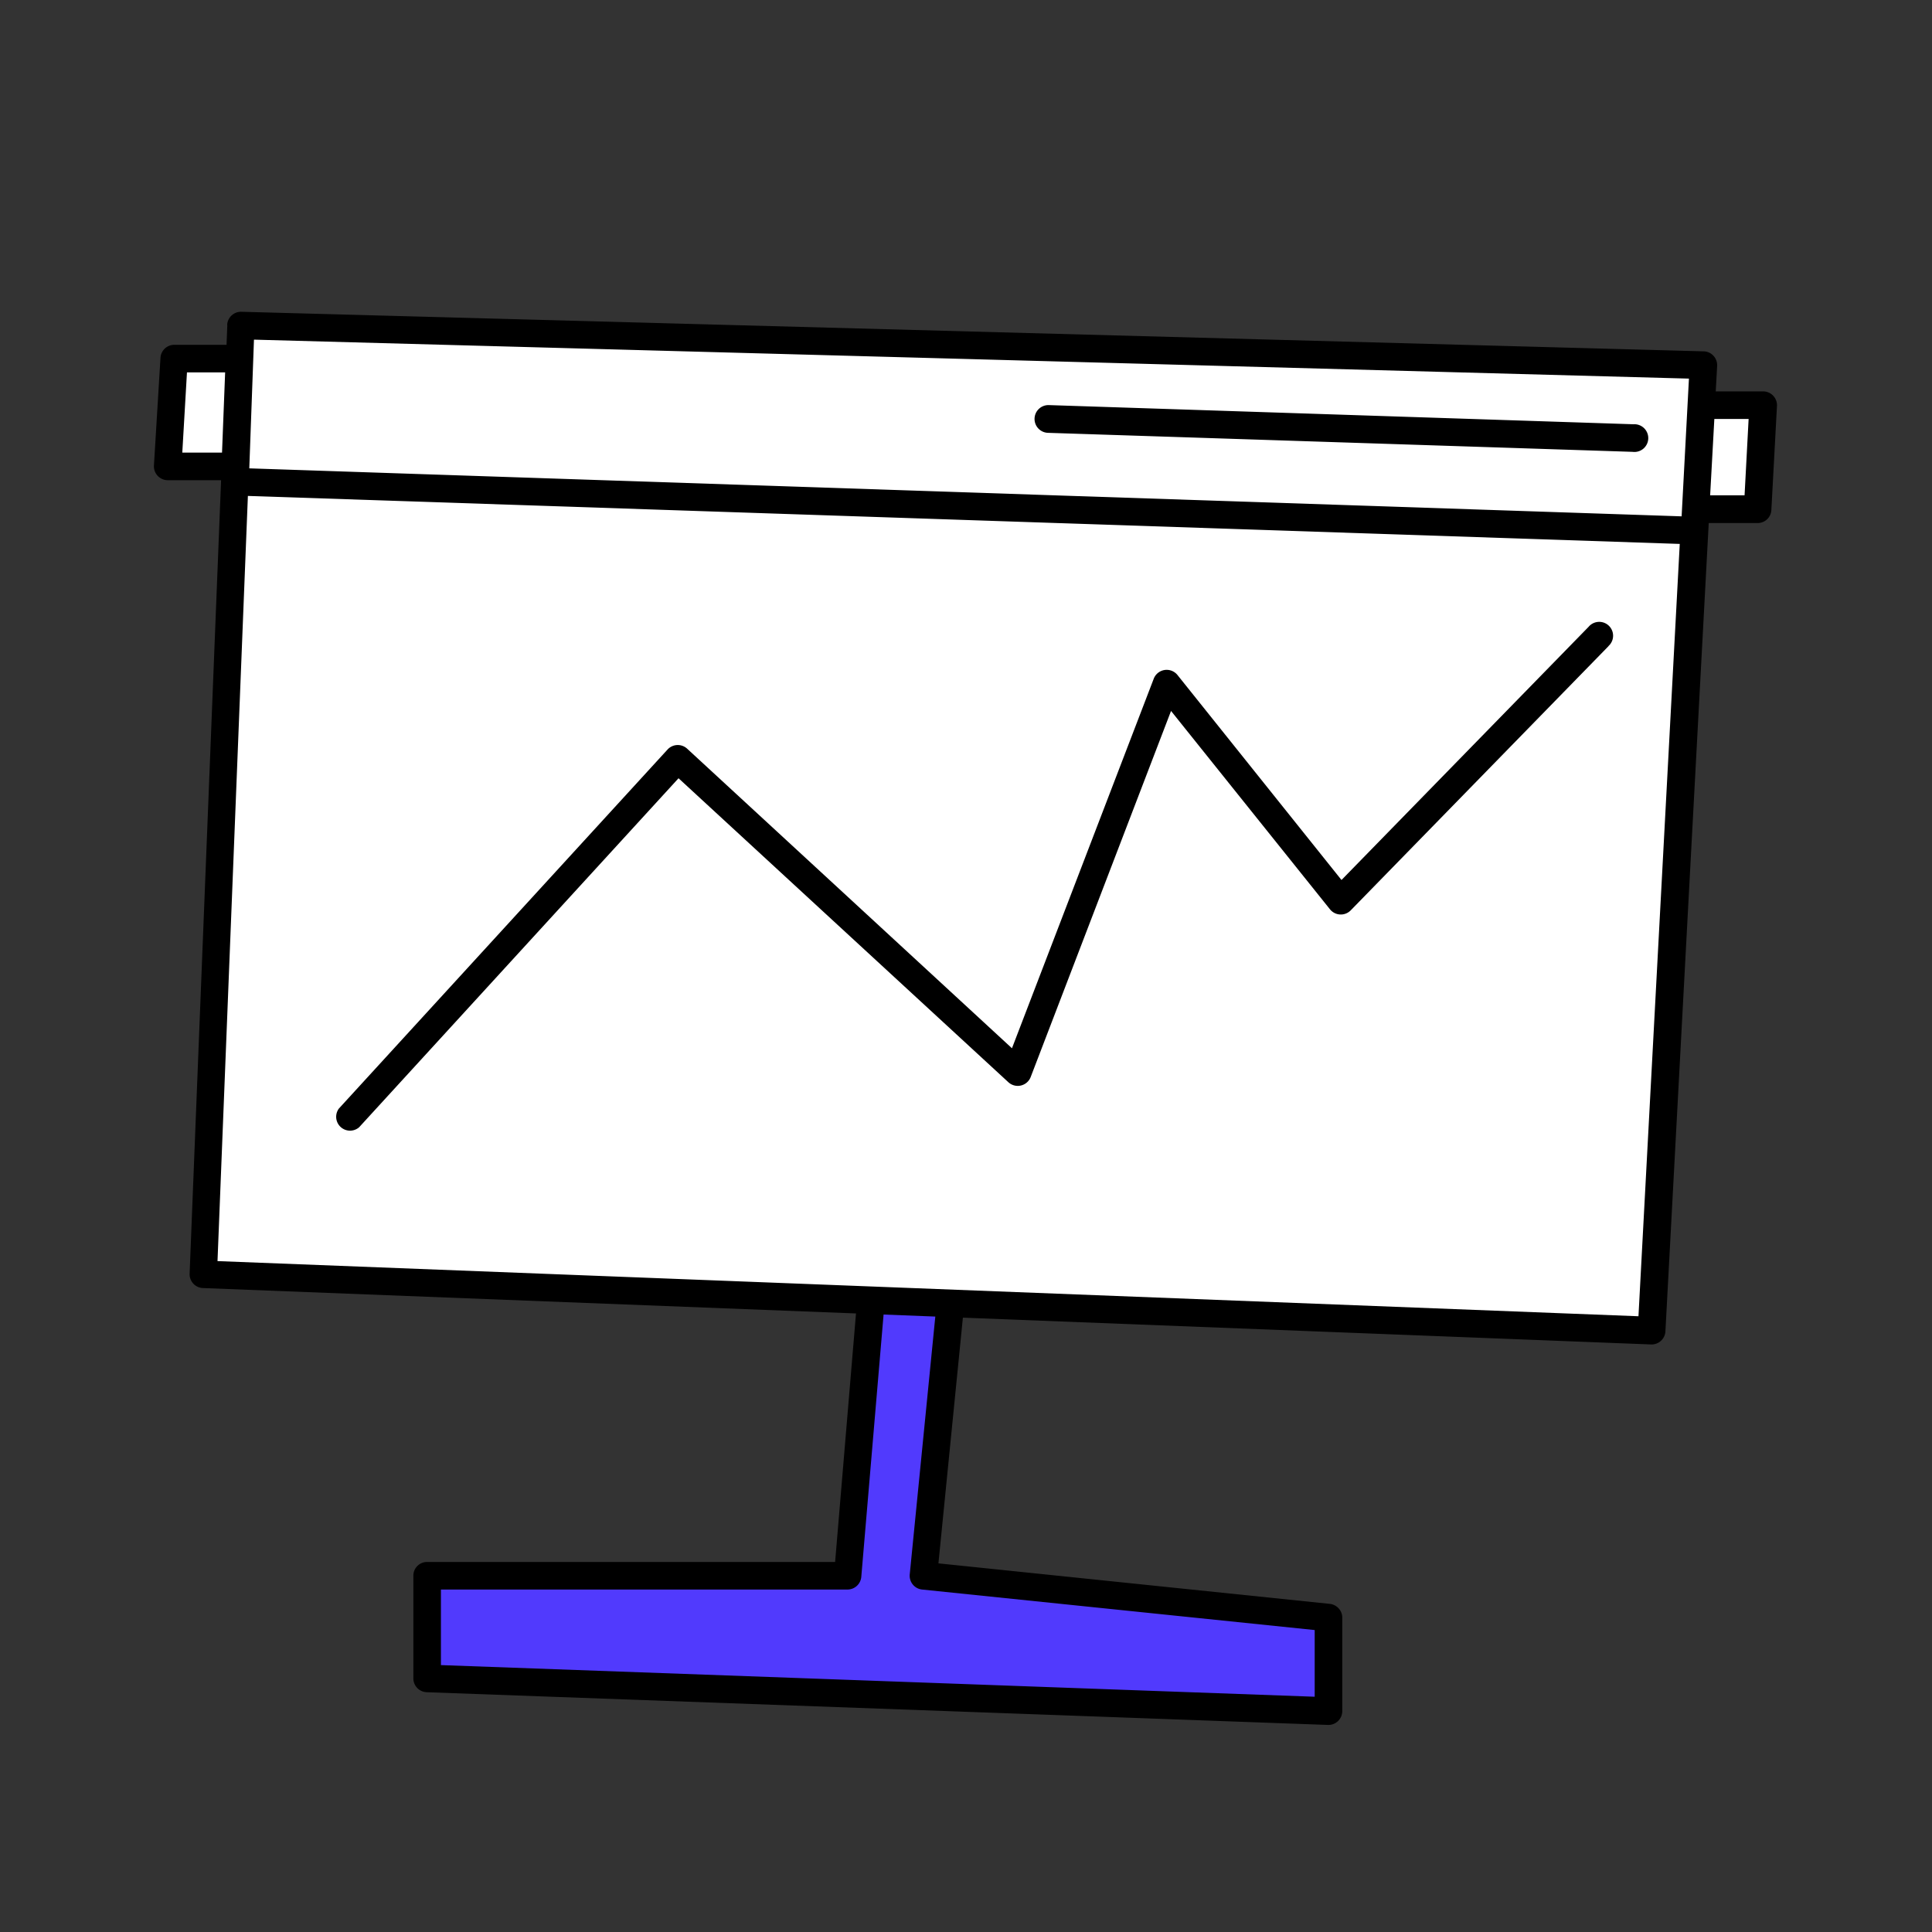
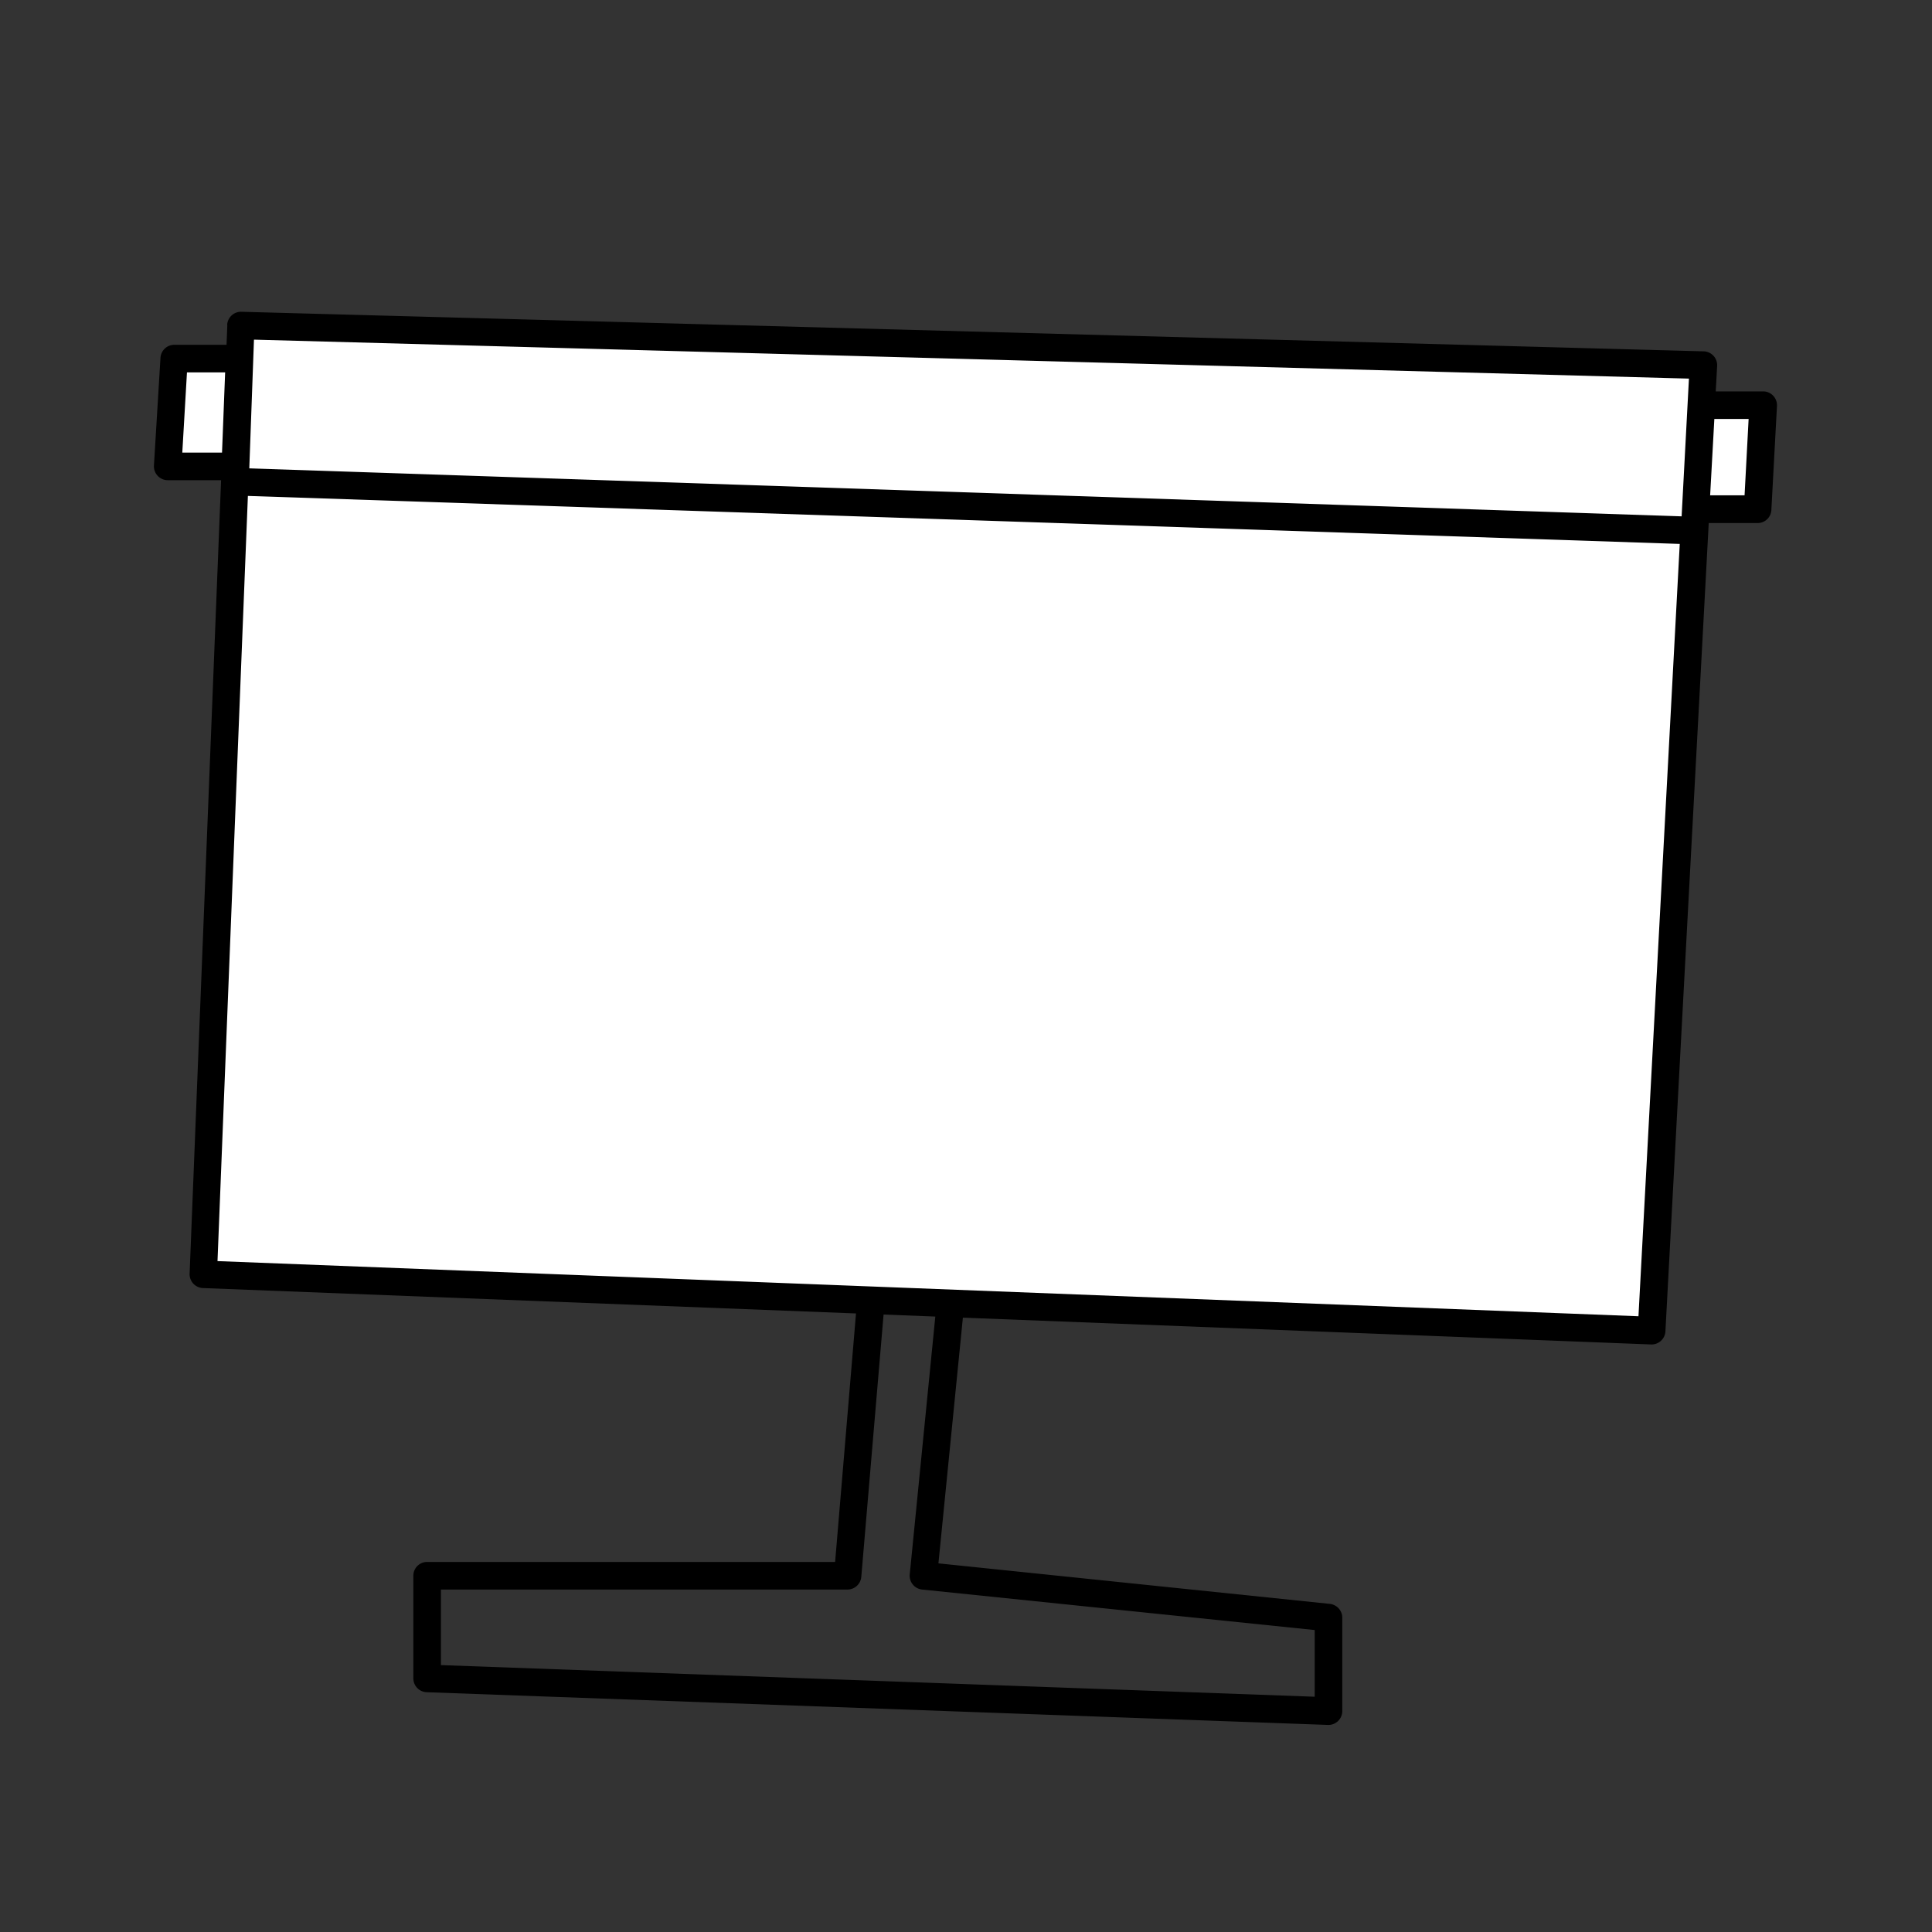
<svg xmlns="http://www.w3.org/2000/svg" width="124" height="124" fill="none">
  <rect width="100%" height="100%" fill="#333333" stroke="none" />
  <g clip-path="url(#a)">
    <path fill="#fff" d="m106.29 85.47-93-3.54 1.77-51.82-3.99-.44v-6.64h3.99l.88-2.22 93 2.66.45 2.66h3.54l-.44 6.64-3.55-.44-2.65 53.14Z" />
-     <path fill="#513AFD" d="m55.85 83.94-1.45 17.2H27.42v6.58l57.85 2.1v-6l-26-2.69 1.68-16.87" />
-     <path fill="#000" d="M66.4 26.86a.89.89 0 0 1 .92-.86l37.52 1.23a.89.89 0 1 1-.06 1.77l-37.52-1.22a.89.89 0 0 1-.86-.92ZM103.23 41.47a.89.89 0 1 0-1.27-1.24L86.1 56.48 75.57 43.32a.89.89 0 0 0-1.52.24l-9.1 23.72L44.1 48.05a.89.89 0 0 0-1.25.05l-21.1 23.05a.89.89 0 0 0 1.3 1.2l20.5-22.4 21.17 19.51a.89.89 0 0 0 1.43-.33l9.01-23.5 10.2 12.73a.89.89 0 0 0 1.33.07l16.55-16.96Z" />
    <path fill="#000" fill-rule="evenodd" d="M14.58 20.86a.89.89 0 0 1 .9-.85l93.87 2.54a.89.89 0 0 1 .86.93l-.09 1.64h3.04a.89.89 0 0 1 .89.93l-.36 6.68a.88.88 0 0 1-.88.84h-3.14l-2.78 51.88a.89.89 0 0 1-.92.84L61.8 84.57l-1.57 15.77 25.12 2.6c.45.05.8.43.8.88v6a.89.89 0 0 1-.92.89l-57.85-2.1a.89.89 0 0 1-.85-.89v-6.59c0-.49.4-.88.88-.88H53.6l1.34-15.95-41.92-1.63a.89.89 0 0 1-.85-.92l2.02-50.93h-3.43a.89.89 0 0 1-.88-.94l.42-6.92a.89.89 0 0 1 .88-.83h3.36l.05-1.27Zm-.12 3.04H12l-.3 5.15h2.55l.2-5.15Zm95.3 7.9.27-4.91h2.2l-.26 4.9h-2.2ZM56.71 84.37l-1.43 16.83a.89.89 0 0 1-.88.82H28.3v4.85l56.08 2.03v-4.28l-25.2-2.6a.89.89 0 0 1-.79-.98l1.64-16.54-3.32-.13ZM16.3 21.8 16 30.06l91.93 3.08.47-8.84-92.07-2.5Zm-2.34 59.14 1.95-49.11 91.9 3.08-2.65 49.57-91.2-3.54Z" clip-rule="evenodd" />
  </g>
  <defs>
    <clipPath id="a">
      <path fill="#fff" d="M0 0h124v124H0z" />
    </clipPath>
  </defs>
</svg>